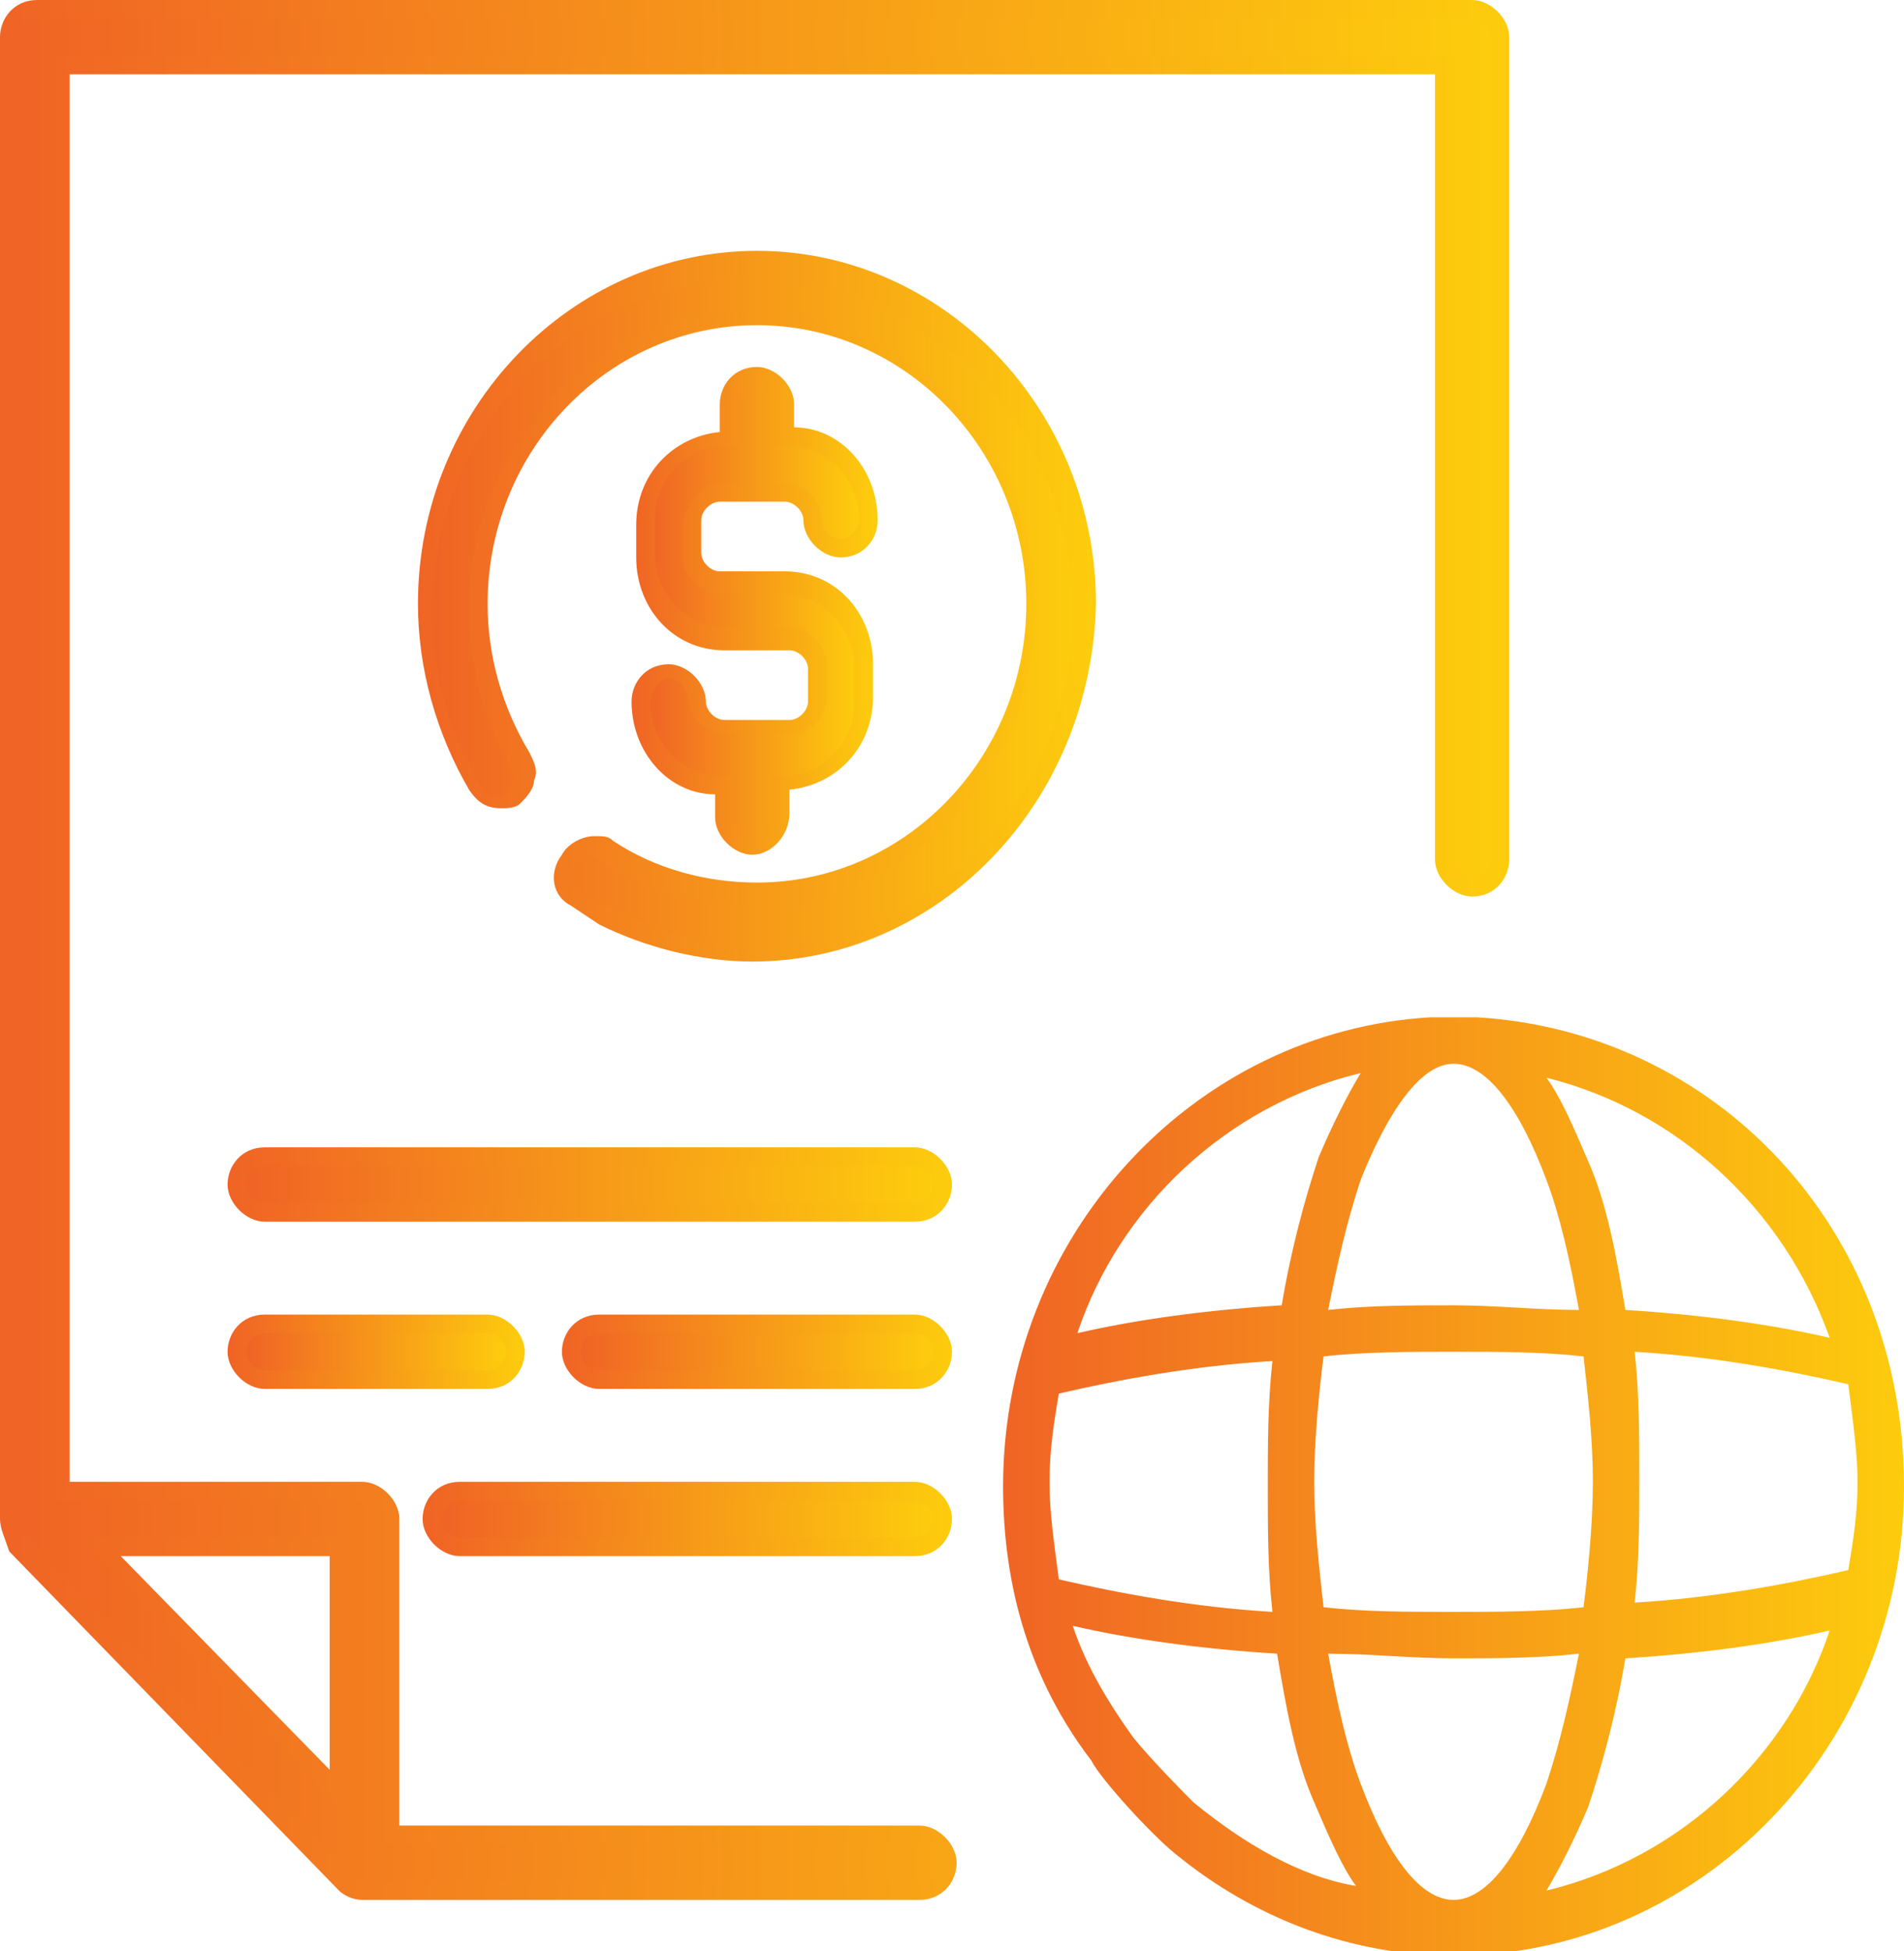
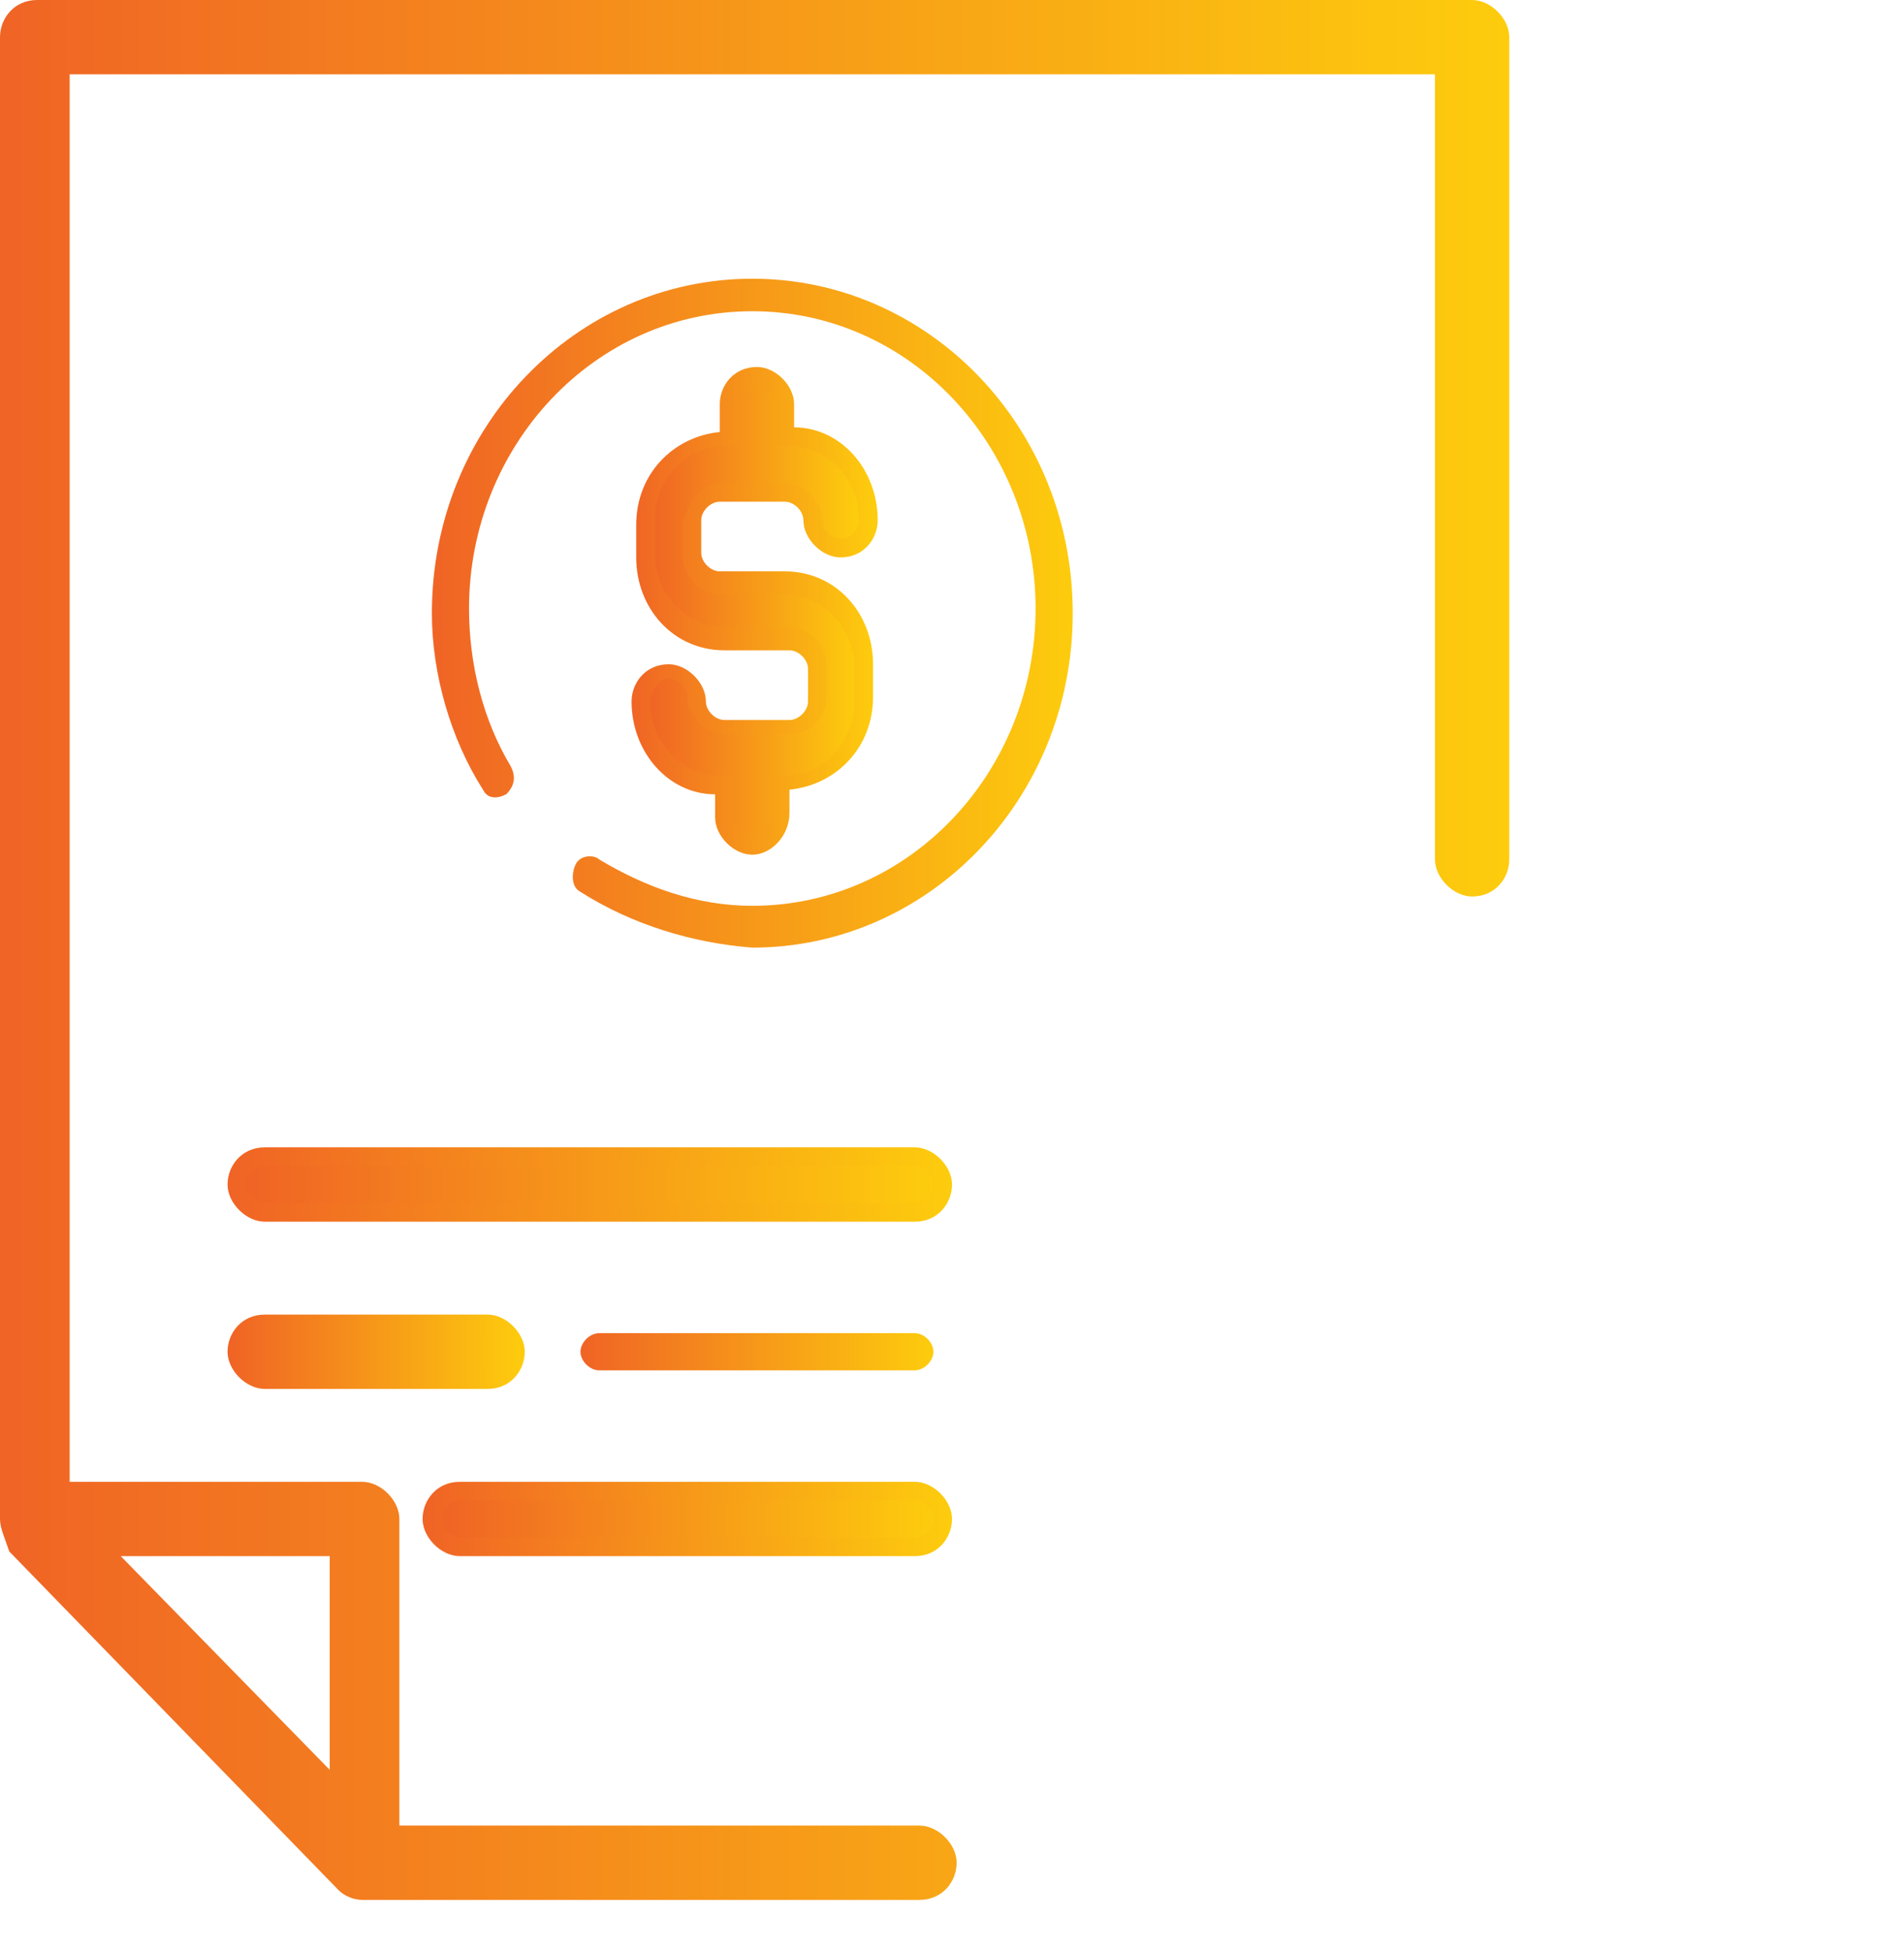
<svg xmlns="http://www.w3.org/2000/svg" xmlns:xlink="http://www.w3.org/1999/xlink" version="1.1" id="Layer_1" x="0px" y="0px" viewBox="0 0 41 42" style="enable-background:new 0 0 41 42;" xml:space="preserve">
  <style type="text/css">
	.st0{clip-path:url(#SVGID_2_);}
	.st1{fill:url(#Vector_1_);}
	.st2{fill:url(#Vector_2_1_);}
	.st3{fill:url(#Vector_3_1_);}
	.st4{fill:url(#Vector_4_1_);}
	.st5{fill:url(#Vector_5_1_);}
	.st6{fill:url(#Vector_6_1_);}
	.st7{fill:url(#Vector_7_1_);}
	.st8{fill:url(#Vector_8_1_);}
	.st9{fill:url(#Vector_9_1_);}
	.st10{fill:url(#Vector_10_1_);}
	.st11{fill:url(#Vector_11_1_);}
	.st12{fill:url(#Vector_12_1_);}
	.st13{fill:url(#Vector_13_1_);}
	.st14{fill:url(#Vector_14_1_);}
	.st15{fill:url(#Vector_15_1_);}
</style>
  <g>
    <defs>
      <rect id="SVGID_1_" width="41" height="42" />
    </defs>
    <clipPath id="SVGID_2_">
      <use xlink:href="#SVGID_1_" style="overflow:visible;" />
    </clipPath>
    <g id="bang-gia-ten-mien" class="st0">
      <g id="Layer_1_1_">
        <g id="Group">
          <linearGradient id="Vector_1_" gradientUnits="userSpaceOnUse" x1="0" y1="20.438" x2="32.417" y2="20.438">
            <stop offset="0" style="stop-color:#F06425" />
            <stop offset="1" style="stop-color:#FDCC0D" />
          </linearGradient>
          <path id="Vector" class="st1" d="M7.8,40.9c-0.2,0-0.4-0.1-0.5-0.2l-7.1-7.3C0.1,33.1,0,32.9,0,32.7V0.8C0,0.4,0.3,0,0.8,0h30.9      c0.4,0,0.8,0.4,0.8,0.8v17.7c0,0.4-0.3,0.8-0.8,0.8c-0.4,0-0.8-0.4-0.8-0.8V1.6H1.5v30.3h6.3c0.4,0,0.8,0.4,0.8,0.8v6.6h11.2      c0.4,0,0.8,0.4,0.8,0.8c0,0.4-0.3,0.8-0.8,0.8H7.8z M7.1,38.1v-4.6H2.6L7.1,38.1z" />
          <linearGradient id="Vector_2_1_" gradientUnits="userSpaceOnUse" x1="0.396" y1="20.438" x2="32.035" y2="20.438">
            <stop offset="0" style="stop-color:#F06425" />
            <stop offset="1" style="stop-color:#FDCC0D" />
          </linearGradient>
-           <path id="Vector_2" class="st2" d="M0.8,0.4h30.9c0.2,0,0.4,0.2,0.4,0.4v17.7c0,0.2-0.2,0.4-0.4,0.4s-0.4-0.2-0.4-0.4V1.2H1.2      v31.1h6.7c0.2,0,0.4,0.2,0.4,0.4v7h11.6c0.2,0,0.4,0.2,0.4,0.4c0,0.2-0.2,0.4-0.4,0.4h-12c-0.1,0-0.2,0-0.3-0.1L0.5,33      c-0.1-0.1-0.1-0.2-0.1-0.3V0.8C0.4,0.6,0.6,0.4,0.8,0.4L0.8,0.4z M1.7,33.1l5.8,6v-6H1.7z" />
          <linearGradient id="Vector_3_1_" gradientUnits="userSpaceOnUse" x1="13.598" y1="13.145" x2="18.805" y2="13.145">
            <stop offset="0" style="stop-color:#F06425" />
            <stop offset="1" style="stop-color:#FDCC0D" />
          </linearGradient>
          <path id="Vector_3" class="st3" d="M16.2,18.4c-0.4,0-0.8-0.4-0.8-0.8v-0.5c-1,0-1.8-0.9-1.8-2c0-0.4,0.3-0.8,0.8-0.8      c0.4,0,0.8,0.4,0.8,0.8c0,0.2,0.2,0.4,0.4,0.4h1.4c0.2,0,0.4-0.2,0.4-0.4v-0.7c0-0.2-0.2-0.4-0.4-0.4h-1.4c-1.1,0-1.9-0.9-1.9-2      v-0.7c0-1.1,0.8-1.9,1.8-2V8.7c0-0.4,0.3-0.8,0.8-0.8c0.4,0,0.8,0.4,0.8,0.8v0.5c1,0,1.8,0.9,1.8,2c0,0.4-0.3,0.8-0.8,0.8      c-0.4,0-0.8-0.4-0.8-0.8c0-0.2-0.2-0.4-0.4-0.4h-1.4c-0.2,0-0.4,0.2-0.4,0.4v0.7c0,0.2,0.2,0.4,0.4,0.4h1.4c1.1,0,1.9,0.9,1.9,2      v0.7c0,1.1-0.8,1.9-1.8,2v0.5C17,18,16.6,18.4,16.2,18.4z" />
          <linearGradient id="Vector_4_1_" gradientUnits="userSpaceOnUse" x1="13.995" y1="13.137" x2="18.423" y2="13.137">
            <stop offset="0" style="stop-color:#F06425" />
            <stop offset="1" style="stop-color:#FDCC0D" />
          </linearGradient>
          <path id="Vector_4" class="st4" d="M15.5,10.4h1.4c0.4,0,0.8,0.4,0.8,0.8c0,0.2,0.2,0.4,0.4,0.4c0.2,0,0.4-0.2,0.4-0.4      c0-0.9-0.7-1.6-1.5-1.6h-0.3V8.7c0-0.2-0.2-0.4-0.4-0.4s-0.4,0.2-0.4,0.4v0.9h-0.3c-0.8,0-1.5,0.7-1.5,1.6v0.7      c0,0.9,0.7,1.6,1.5,1.6h1.4c0.4,0,0.8,0.4,0.8,0.8v0.7c0,0.4-0.3,0.8-0.8,0.8h-1.4c-0.4,0-0.8-0.4-0.8-0.8      c0-0.2-0.2-0.4-0.4-0.4S14,14.9,14,15.1c0,0.9,0.7,1.6,1.5,1.6h0.3v0.9c0,0.2,0.2,0.4,0.4,0.4s0.4-0.2,0.4-0.4v-0.9h0.3      c0.8,0,1.5-0.7,1.5-1.6v-0.7c0-0.9-0.7-1.6-1.5-1.6h-1.4c-0.4,0-0.8-0.4-0.8-0.8v-0.7C14.8,10.8,15.1,10.4,15.5,10.4z" />
          <linearGradient id="Vector_5_1_" gradientUnits="userSpaceOnUse" x1="8.897" y1="13.152" x2="23.466" y2="13.152">
            <stop offset="0" style="stop-color:#F06425" />
            <stop offset="1" style="stop-color:#FDCC0D" />
          </linearGradient>
-           <path id="Vector_5" class="st5" d="M16.2,20.7c-1.1,0-2.3-0.3-3.3-0.8v0l-0.6-0.4c-0.4-0.2-0.5-0.7-0.2-1.1      c0.1-0.2,0.4-0.4,0.7-0.4c0.2,0,0.3,0,0.4,0.1c0.9,0.6,2,0.9,3.1,0.9c3.2,0,5.8-2.7,5.8-6c0-3.3-2.6-6-5.8-6      c-3.2,0-5.8,2.7-5.8,6c0,1.1,0.3,2.2,0.9,3.2c0.1,0.2,0.2,0.4,0.1,0.6c0,0.2-0.2,0.4-0.3,0.5c-0.1,0.1-0.3,0.1-0.4,0.1      c-0.3,0-0.5-0.1-0.7-0.4c-0.7-1.2-1.1-2.6-1.1-4c0-4.2,3.3-7.6,7.3-7.6s7.3,3.4,7.3,7.6C23.5,17.3,20.2,20.7,16.2,20.7      L16.2,20.7z" />
          <linearGradient id="Vector_6_1_" gradientUnits="userSpaceOnUse" x1="9.307" y1="13.152" x2="23.11" y2="13.152">
            <stop offset="0" style="stop-color:#F06425" />
            <stop offset="1" style="stop-color:#FDCC0D" />
          </linearGradient>
          <path id="Vector_6" class="st6" d="M12.5,19.2c-0.2-0.1-0.2-0.4-0.1-0.6c0.1-0.2,0.4-0.2,0.5-0.1c1,0.6,2.1,1,3.3,1      c3.4,0,6.1-2.9,6.1-6.4c0-3.5-2.7-6.4-6.1-6.4c-3.4,0-6.1,2.9-6.1,6.4c0,1.2,0.3,2.4,0.9,3.4c0.1,0.2,0.1,0.4-0.1,0.6      c-0.2,0.1-0.4,0.1-0.5-0.1c-0.7-1.1-1.1-2.5-1.1-3.8c0-4,3.1-7.2,6.9-7.2c3.8,0,6.9,3.2,6.9,7.2c0,4-3.1,7.2-6.9,7.2      C14.9,20.3,13.6,19.9,12.5,19.2L12.5,19.2z" />
          <linearGradient id="Vector_7_1_" gradientUnits="userSpaceOnUse" x1="9.184" y1="32.73" x2="20.473" y2="32.73">
            <stop offset="0" style="stop-color:#F06425" />
            <stop offset="1" style="stop-color:#FDCC0D" />
          </linearGradient>
          <path id="Vector_7" class="st7" d="M9.9,33.5c-0.4,0-0.8-0.4-0.8-0.8c0-0.4,0.3-0.8,0.8-0.8h9.8c0.4,0,0.8,0.4,0.8,0.8      c0,0.4-0.3,0.8-0.8,0.8H9.9z" />
          <linearGradient id="Vector_8_1_" gradientUnits="userSpaceOnUse" x1="9.567" y1="32.73" x2="20.09" y2="32.73">
            <stop offset="0" style="stop-color:#F06425" />
            <stop offset="1" style="stop-color:#FDCC0D" />
          </linearGradient>
          <path id="Vector_8" class="st8" d="M19.7,33.1H9.9c-0.2,0-0.4-0.2-0.4-0.4c0-0.2,0.2-0.4,0.4-0.4h9.8c0.2,0,0.4,0.2,0.4,0.4      C20.1,32.9,19.9,33.1,19.7,33.1z" />
          <linearGradient id="Vector_9_1_" gradientUnits="userSpaceOnUse" x1="12.15" y1="29.09" x2="20.486" y2="29.09">
            <stop offset="0" style="stop-color:#F06425" />
            <stop offset="1" style="stop-color:#FDCC0D" />
          </linearGradient>
-           <path id="Vector_9" class="st9" d="M12.9,29.9c-0.4,0-0.8-0.4-0.8-0.8c0-0.4,0.3-0.8,0.8-0.8h6.8c0.4,0,0.8,0.4,0.8,0.8      c0,0.4-0.3,0.8-0.8,0.8H12.9z" />
          <linearGradient id="Vector_10_1_" gradientUnits="userSpaceOnUse" x1="12.519" y1="29.09" x2="20.09" y2="29.09">
            <stop offset="0" style="stop-color:#F06425" />
            <stop offset="1" style="stop-color:#FDCC0D" />
          </linearGradient>
          <path id="Vector_10" class="st10" d="M19.7,29.5h-6.8c-0.2,0-0.4-0.2-0.4-0.4c0-0.2,0.2-0.4,0.4-0.4h6.8c0.2,0,0.4,0.2,0.4,0.4      C20.1,29.3,19.9,29.5,19.7,29.5z" />
          <linearGradient id="Vector_11_1_" gradientUnits="userSpaceOnUse" x1="4.961" y1="29.09" x2="11.275" y2="29.09">
            <stop offset="0" style="stop-color:#F06425" />
            <stop offset="1" style="stop-color:#FDCC0D" />
          </linearGradient>
          <path id="Vector_11" class="st11" d="M5.7,29.9c-0.4,0-0.8-0.4-0.8-0.8c0-0.4,0.3-0.8,0.8-0.8h4.8c0.4,0,0.8,0.4,0.8,0.8      c0,0.4-0.3,0.8-0.8,0.8H5.7z" />
          <linearGradient id="Vector_12_1_" gradientUnits="userSpaceOnUse" x1="5.344" y1="29.09" x2="10.892" y2="29.09">
            <stop offset="0" style="stop-color:#F06425" />
            <stop offset="1" style="stop-color:#FDCC0D" />
          </linearGradient>
-           <path id="Vector_12" class="st12" d="M5.3,29.1c0-0.2,0.2-0.4,0.4-0.4h4.8c0.2,0,0.4,0.2,0.4,0.4c0,0.2-0.2,0.4-0.4,0.4H5.7      C5.5,29.5,5.3,29.3,5.3,29.1z" />
          <linearGradient id="Vector_13_1_" gradientUnits="userSpaceOnUse" x1="4.961" y1="25.465" x2="20.486" y2="25.465">
            <stop offset="0" style="stop-color:#F06425" />
            <stop offset="1" style="stop-color:#FDCC0D" />
          </linearGradient>
          <path id="Vector_13" class="st13" d="M5.7,26.3c-0.4,0-0.8-0.4-0.8-0.8c0-0.4,0.3-0.8,0.8-0.8h14c0.4,0,0.8,0.4,0.8,0.8      c0,0.4-0.3,0.8-0.8,0.8H5.7z" />
          <linearGradient id="Vector_14_1_" gradientUnits="userSpaceOnUse" x1="5.344" y1="25.45" x2="20.104" y2="25.45">
            <stop offset="0" style="stop-color:#F06425" />
            <stop offset="1" style="stop-color:#FDCC0D" />
          </linearGradient>
          <path id="Vector_14" class="st14" d="M5.7,25.1h14c0.2,0,0.4,0.2,0.4,0.4c0,0.2-0.2,0.4-0.4,0.4h-14c-0.2,0-0.4-0.2-0.4-0.4      C5.3,25.2,5.5,25.1,5.7,25.1z" />
          <linearGradient id="Vector_15_1_" gradientUnits="userSpaceOnUse" x1="21.621" y1="31.912" x2="41" y2="31.912">
            <stop offset="0" style="stop-color:#F06425" />
            <stop offset="1" style="stop-color:#FDCC0D" />
          </linearGradient>
-           <path id="Vector_15" class="st15" d="M30.8,21.9c-5.1,0.3-9.2,4.7-9.2,10.1c0,2.2,0.6,4.2,1.9,5.9c0.2,0.4,1.3,1.6,1.8,2      c1.7,1.4,3.8,2.2,6,2.2c5.3,0,9.7-4.5,9.7-10.1c0-5.6-4.1-9.8-9.2-10.1 M29.3,23.1c-0.3,0.5-0.6,1.1-0.9,1.8      c-0.3,0.9-0.6,2-0.8,3.2c-1.6,0.1-3.1,0.3-4.4,0.6C24.1,26,26.4,23.8,29.3,23.1L29.3,23.1z M28.5,29.2c0.9-0.1,1.9-0.1,2.8-0.1      c1,0,1.9,0,2.8,0.1c0.1,0.9,0.2,1.8,0.2,2.7c0,0.9-0.1,1.9-0.2,2.7c-0.9,0.1-1.9,0.1-2.8,0.1c-1,0-1.9,0-2.8-0.1      c-0.1-0.9-0.2-1.8-0.2-2.7C28.3,31,28.4,30,28.5,29.2z M22.6,31.9c0-0.7,0.1-1.3,0.2-1.9c1.3-0.3,2.9-0.6,4.6-0.7      c-0.1,0.9-0.1,1.8-0.1,2.7c0,0.9,0,1.8,0.1,2.7c-1.7-0.1-3.3-0.4-4.6-0.7C22.7,33.2,22.6,32.6,22.6,31.9z M25.7,38.8      c-0.1-0.1-0.9-0.9-1.3-1.4c0,0,0,0,0,0c-0.5-0.7-1-1.5-1.3-2.4c1.3,0.3,2.8,0.5,4.4,0.6c0.2,1.2,0.4,2.3,0.8,3.2      c0.3,0.7,0.6,1.4,0.9,1.8C28,40.4,26.8,39.7,25.7,38.8z M31.3,40.9c-0.7,0-1.4-0.9-2-2.5c-0.3-0.8-0.5-1.7-0.7-2.8      c0.9,0,1.8,0.1,2.7,0.1c0.9,0,1.8,0,2.7-0.1c-0.2,1-0.4,1.9-0.7,2.8C32.7,40,32,40.9,31.3,40.9z M33.3,40.7      c0.3-0.5,0.6-1.1,0.9-1.8c0.3-0.9,0.6-2,0.8-3.2c1.6-0.1,3.1-0.3,4.4-0.6C38.5,37.8,36.2,40,33.3,40.7L33.3,40.7z M40,31.9      c0,0.7-0.1,1.3-0.2,1.9c-1.3,0.3-2.9,0.6-4.6,0.7c0.1-0.9,0.1-1.8,0.1-2.7c0-0.9,0-1.8-0.1-2.7c1.7,0.1,3.3,0.4,4.6,0.7      C39.9,30.6,40,31.3,40,31.9z M39.4,28.8c-1.3-0.3-2.8-0.5-4.4-0.6c-0.2-1.2-0.4-2.3-0.8-3.2c-0.3-0.7-0.6-1.4-0.9-1.8      C36.1,23.9,38.4,26,39.4,28.8L39.4,28.8z M33.3,25.4c0.3,0.8,0.5,1.7,0.7,2.8c-0.9,0-1.8-0.1-2.7-0.1s-1.8,0-2.7,0.1      c0.2-1,0.4-1.9,0.7-2.8c0.6-1.5,1.3-2.5,2-2.5C32,22.9,32.7,23.8,33.3,25.4z" />
        </g>
      </g>
    </g>
  </g>
</svg>